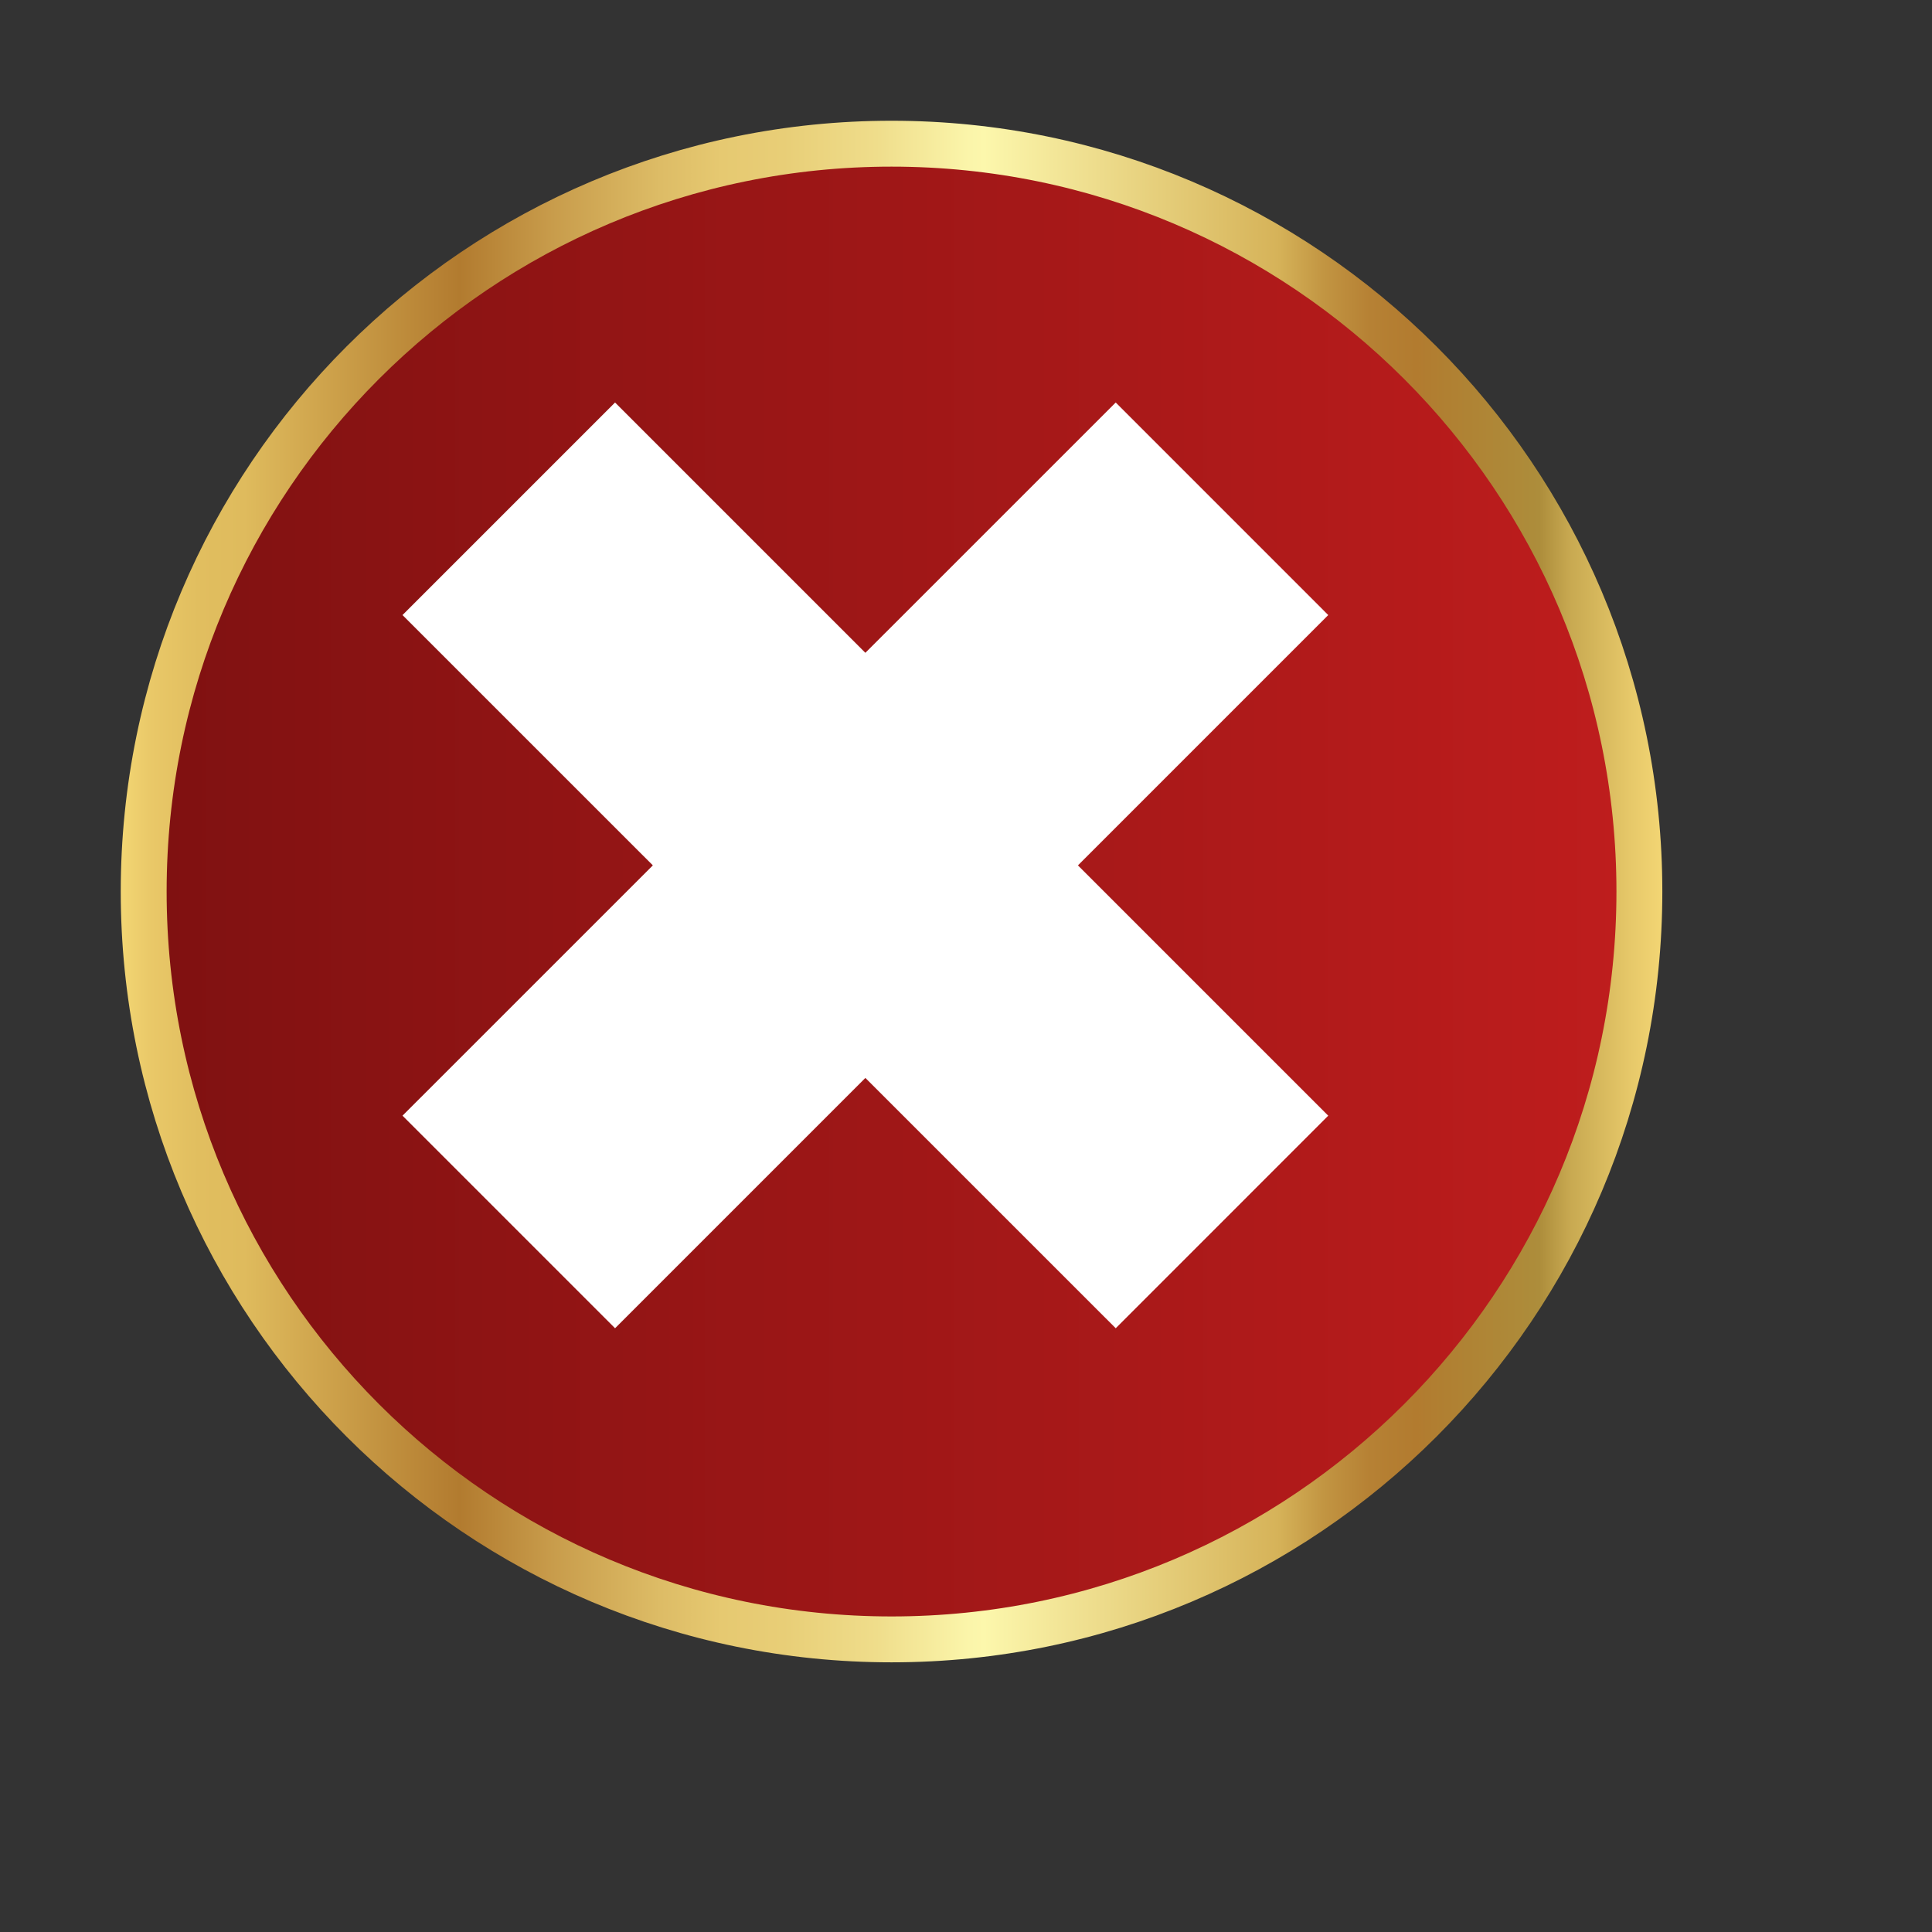
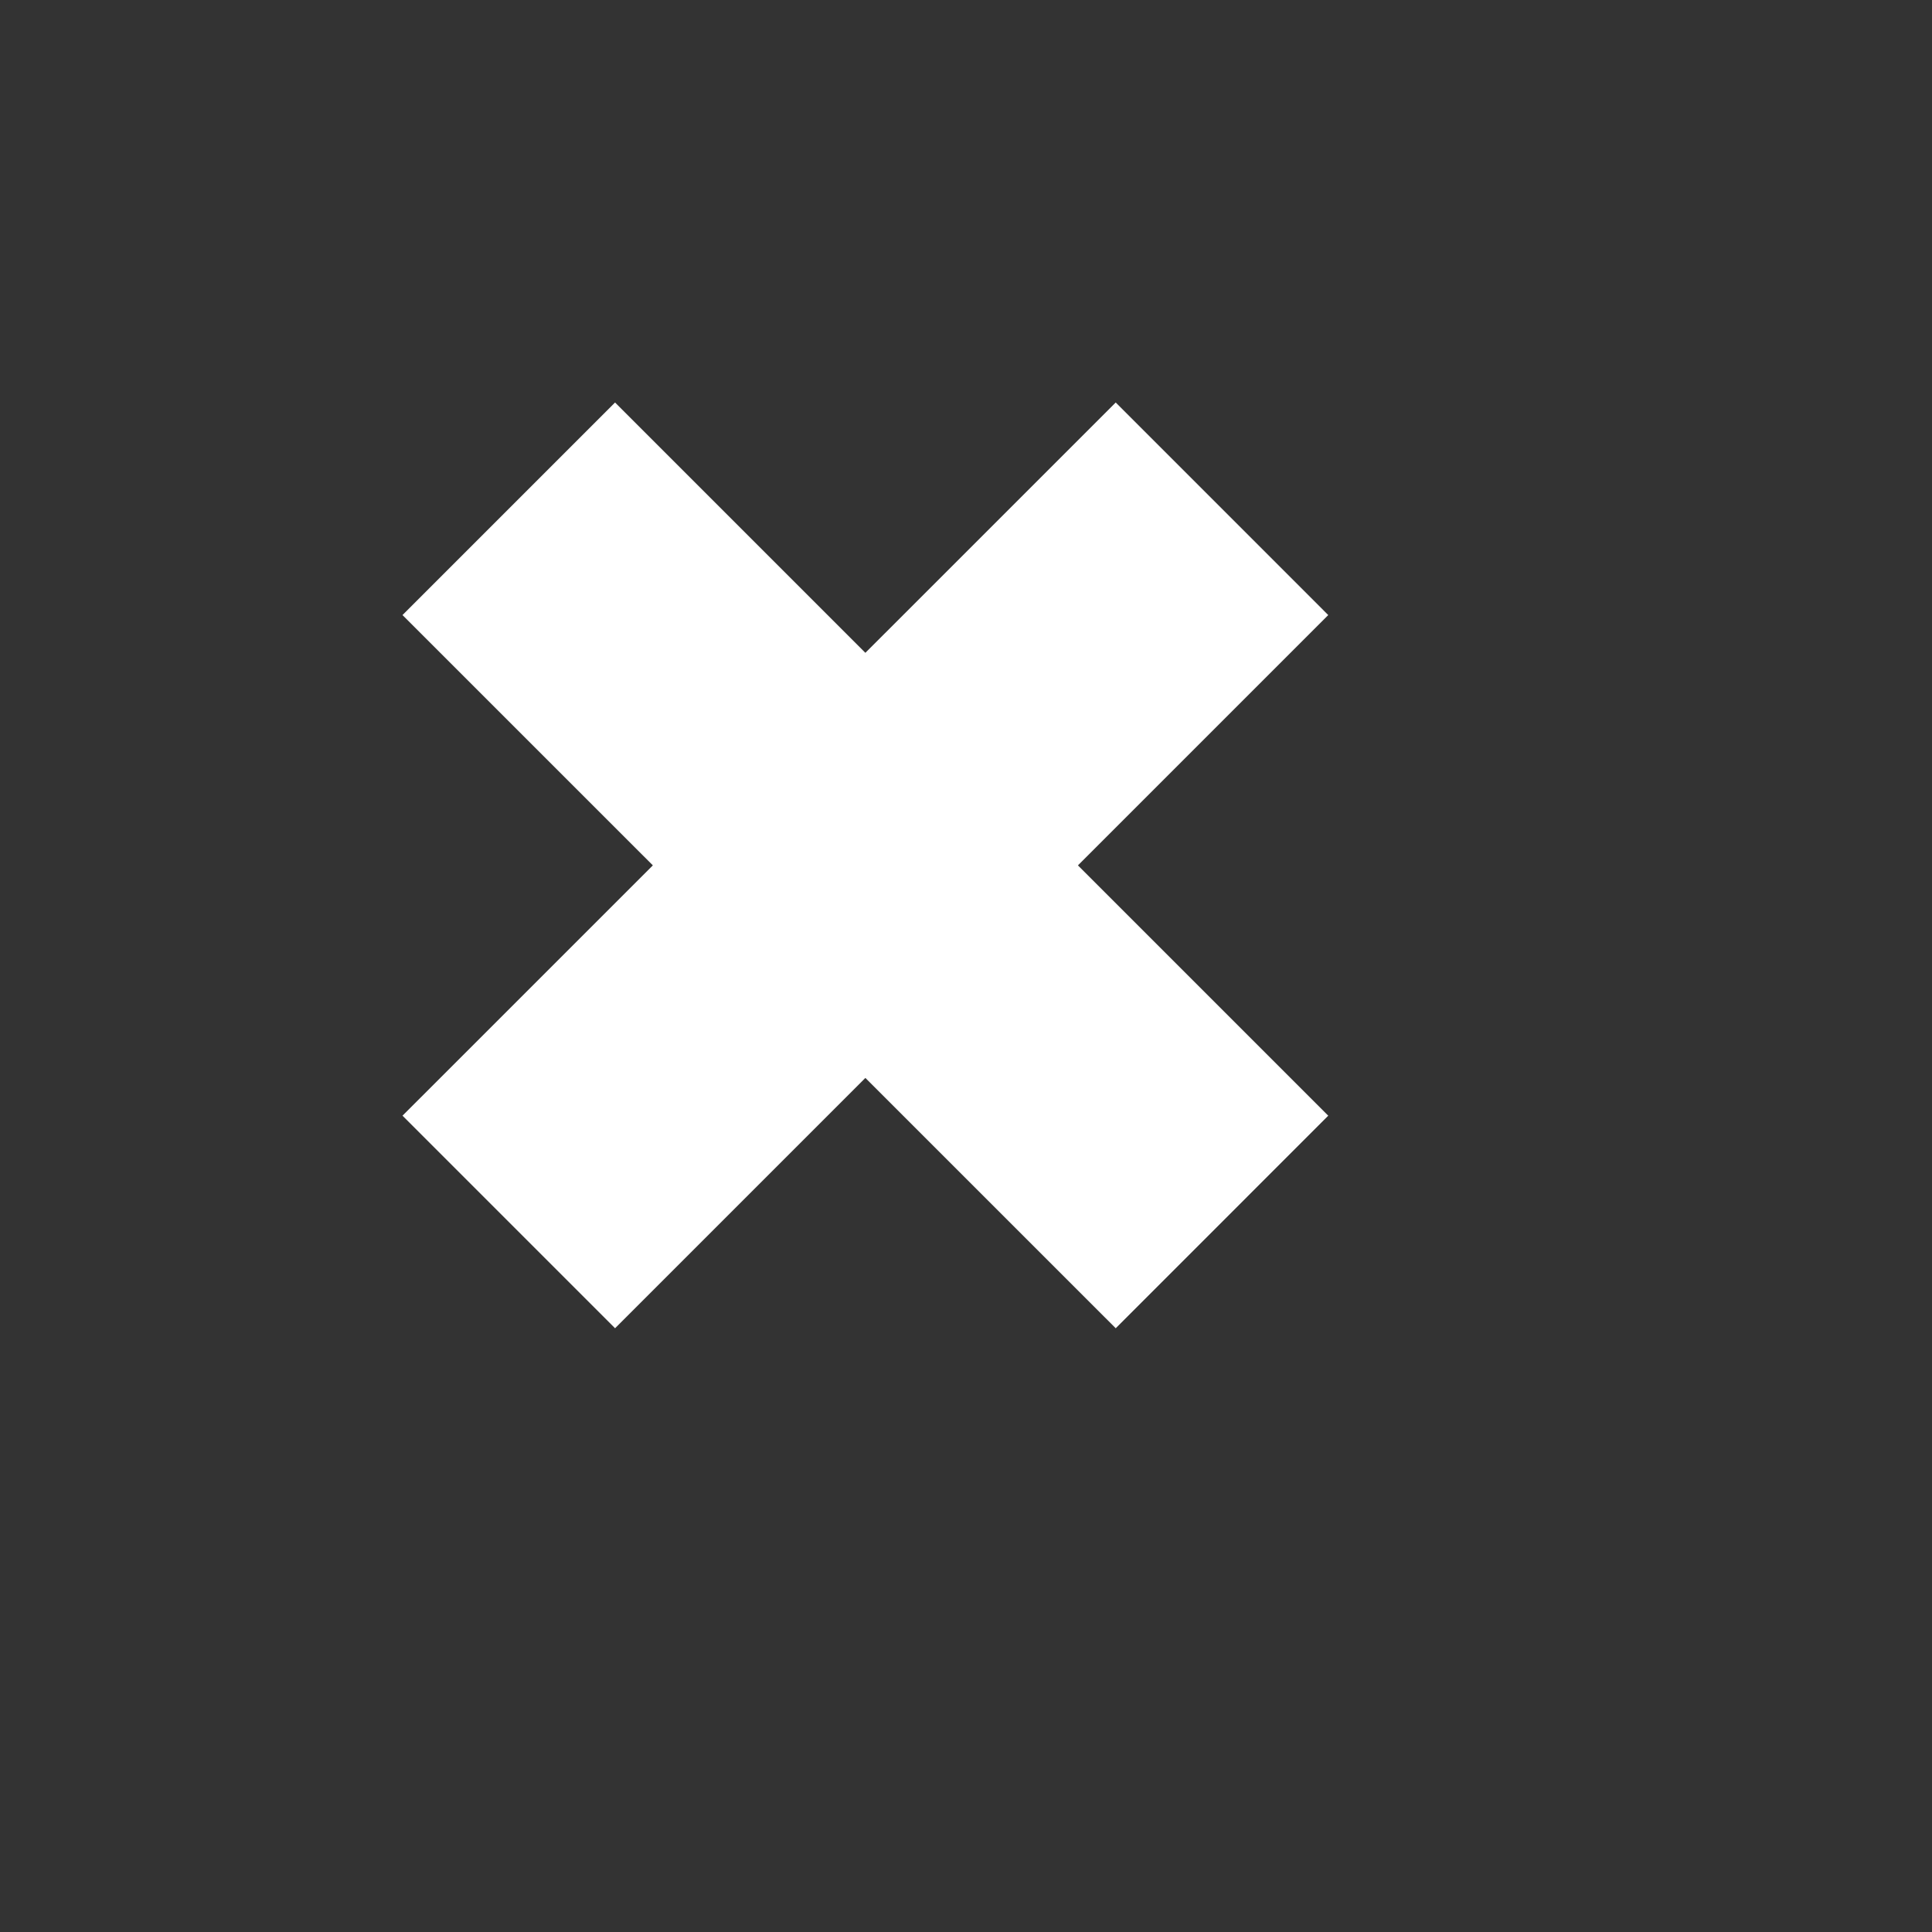
<svg xmlns="http://www.w3.org/2000/svg" width="48" height="48" viewBox="0 0 48 48" fill="none">
  <rect x="0" y="0" width="48" height="48" fill="#333333" stroke="none" />
  <g clip-path="url(#clip0_113_21788)">
-     <path d="M22.15 40.73C32.412 40.73 40.73 32.412 40.73 22.15C40.73 11.889 32.412 3.57 22.15 3.57C11.889 3.57 3.57 11.889 3.57 22.15C3.57 32.412 11.889 40.73 22.15 40.73Z" fill="url(#paint0_linear_113_21788)" stroke="url(#paint1_linear_113_21788)" stroke-width="1.14" stroke-miterlimit="10" />
-   </g>
+     </g>
  <path d="M33 15.281L27.72 10L21.5 16.219L15.281 10L10 15.281L16.22 21.5L10 27.719L15.281 33L21.5 26.781L27.72 33L33 27.719L26.781 21.5L33 15.281Z" fill="white" />
  <defs>
    <linearGradient id="paint0_linear_113_21788" x1="3.57" y1="22.15" x2="40.74" y2="22.15" gradientUnits="userSpaceOnUse">
      <stop stop-color="#7F1111" />
      <stop offset="1" stop-color="#BF1D1D" />
    </linearGradient>
    <linearGradient id="paint1_linear_113_21788" x1="3" y1="22.15" x2="41.31" y2="22.15" gradientUnits="userSpaceOnUse">
      <stop stop-color="#F3D674" />
      <stop offset="0.02" stop-color="#E9C868" />
      <stop offset="0.05" stop-color="#E1BE5F" />
      <stop offset="0.08" stop-color="#DFBB5D" />
      <stop offset="0.22" stop-color="#B27B2F" />
      <stop offset="0.28" stop-color="#C89C4B" />
      <stop offset="0.35" stop-color="#DDBC66" />
      <stop offset="0.39" stop-color="#E6C971" />
      <stop offset="0.43" stop-color="#E8CE77" />
      <stop offset="0.49" stop-color="#EFDD8B" />
      <stop offset="0.55" stop-color="#FBF5AA" />
      <stop offset="0.56" stop-color="#FCF7AC" />
      <stop offset="0.62" stop-color="#F0E192" />
      <stop offset="0.75" stop-color="#D6B359" />
      <stop offset="0.78" stop-color="#C29542" />
      <stop offset="0.81" stop-color="#B68134" />
      <stop offset="0.84" stop-color="#B27B2F" />
      <stop offset="0.86" stop-color="#B08032" />
      <stop offset="0.92" stop-color="#AD8D3B" />
      <stop offset="0.94" stop-color="#C8A951" />
      <stop offset="0.98" stop-color="#E7C96A" />
      <stop offset="1" stop-color="#F3D674" />
    </linearGradient>
    <clipPath id="clip0_113_21788">
      <rect width="38.31" height="38.31" fill="white" transform="translate(3 3)" />
    </clipPath>
  </defs>
</svg>